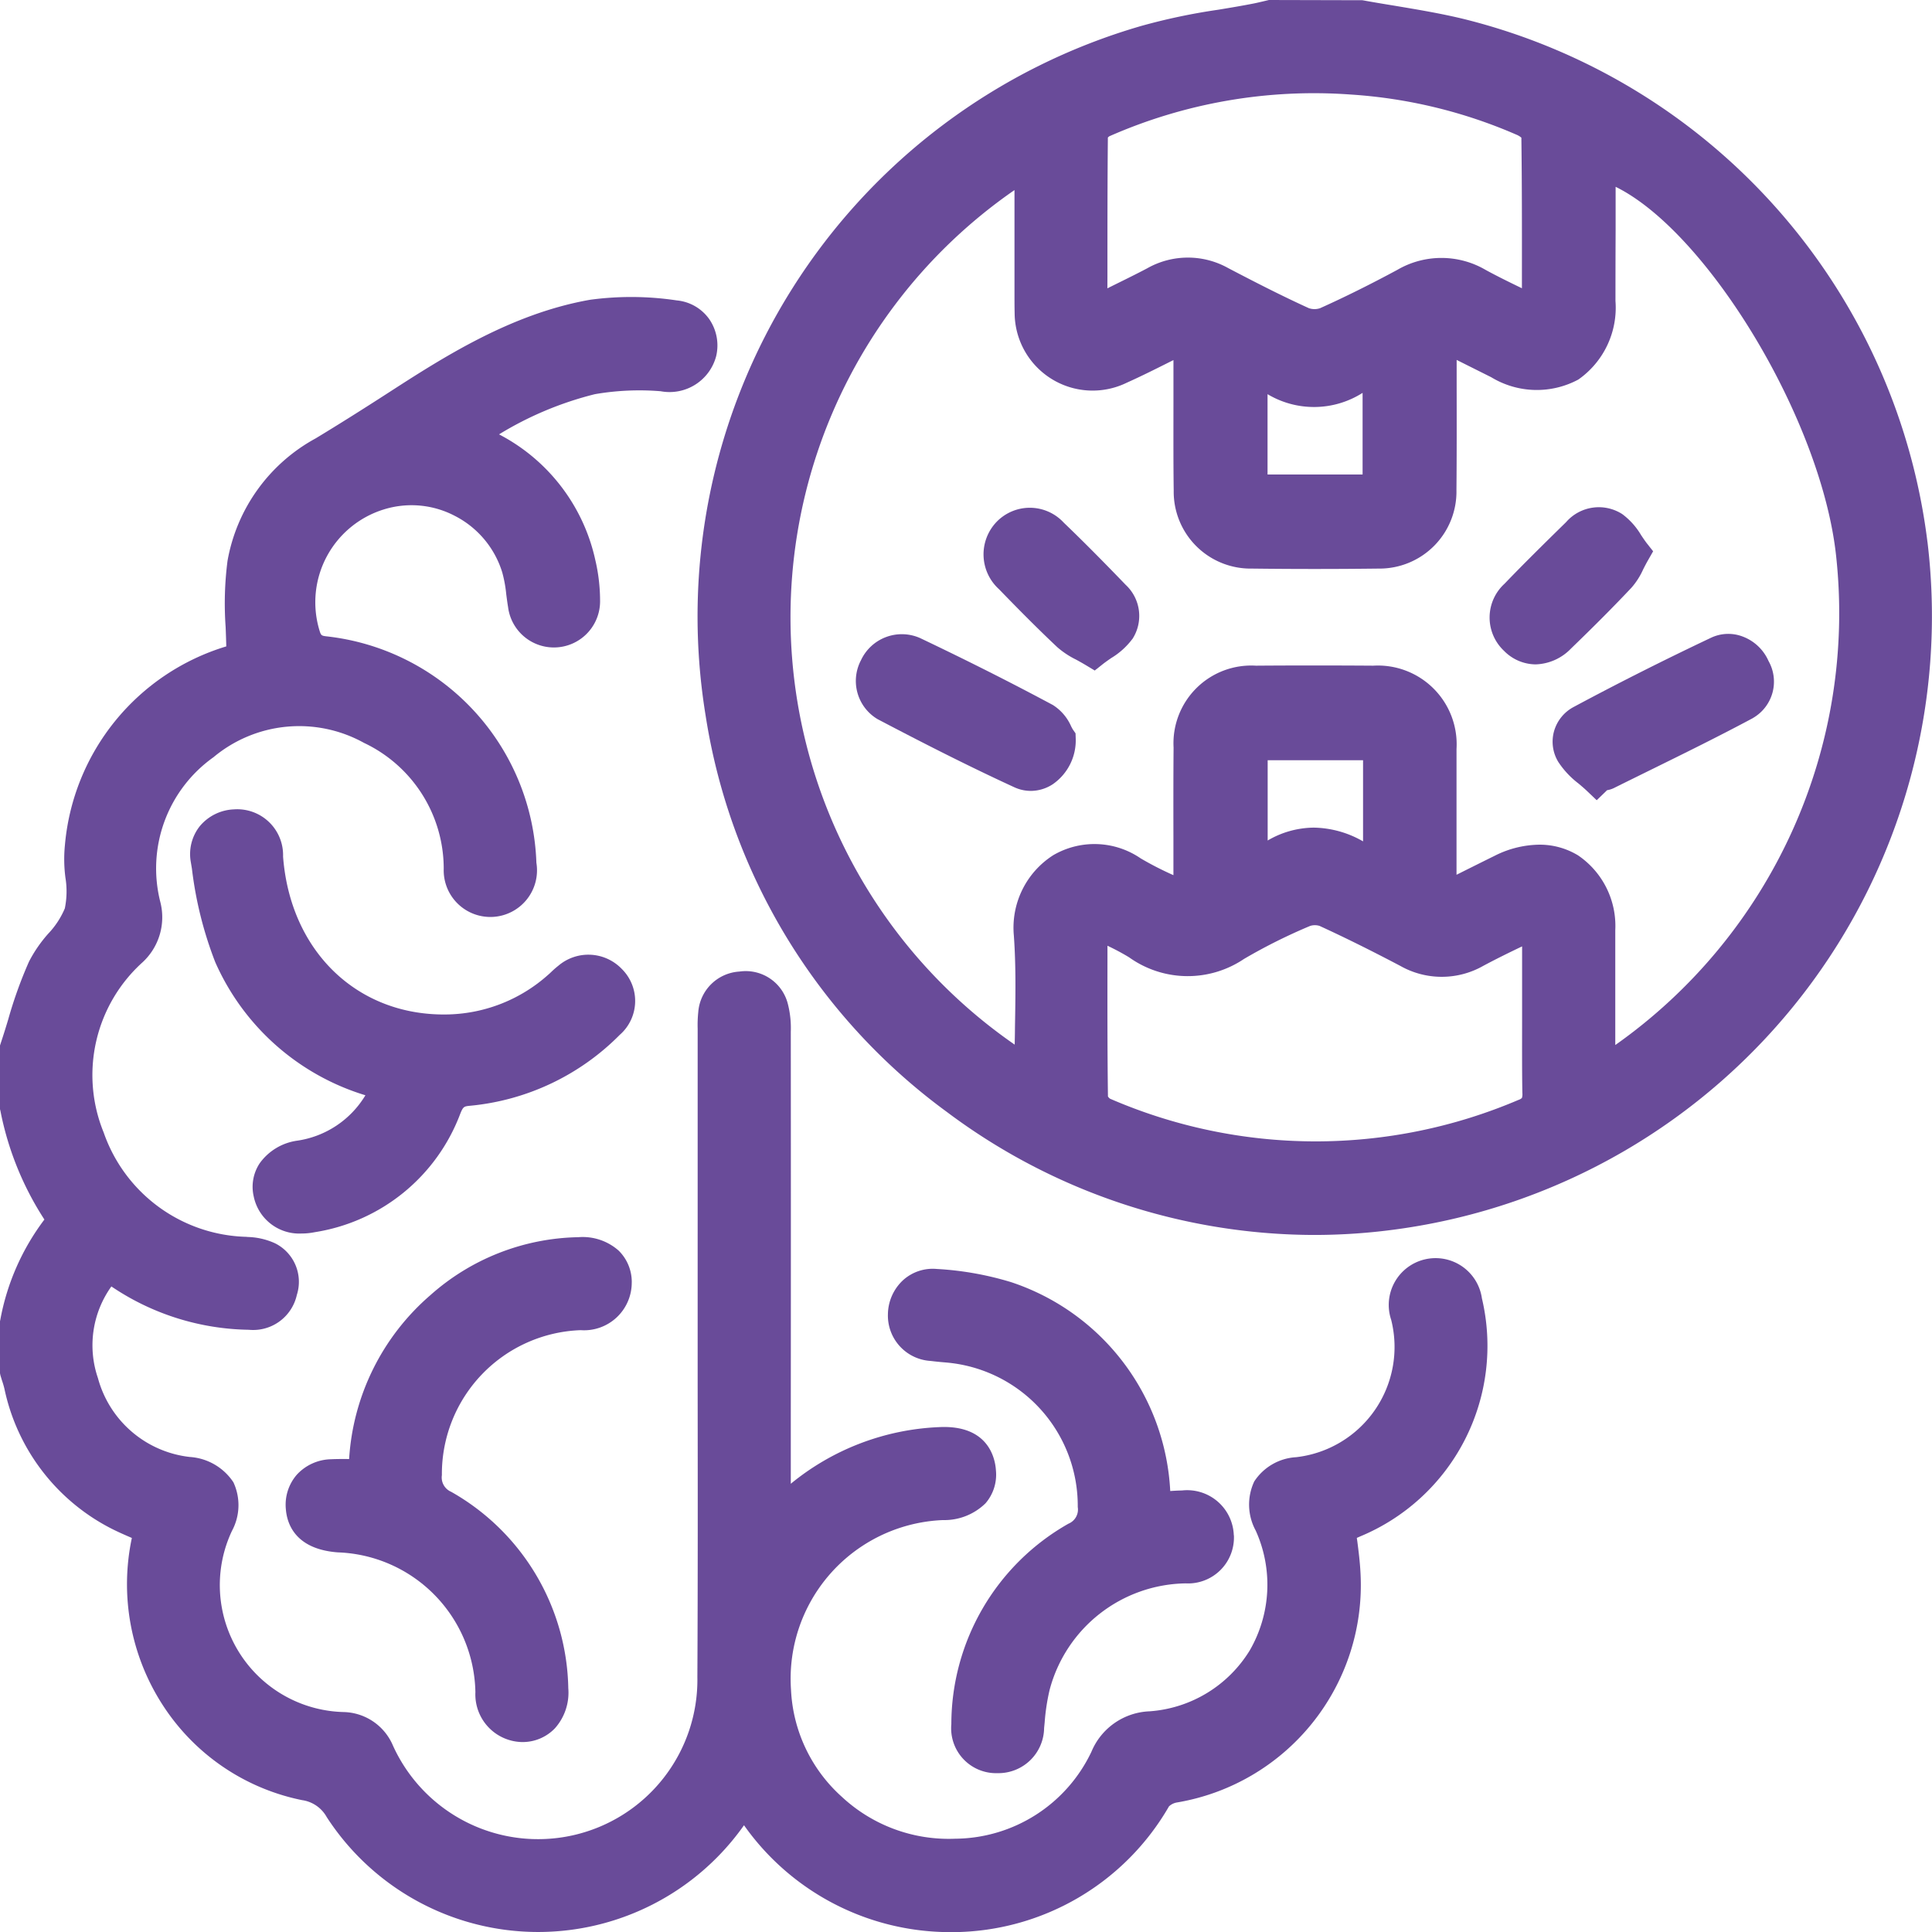
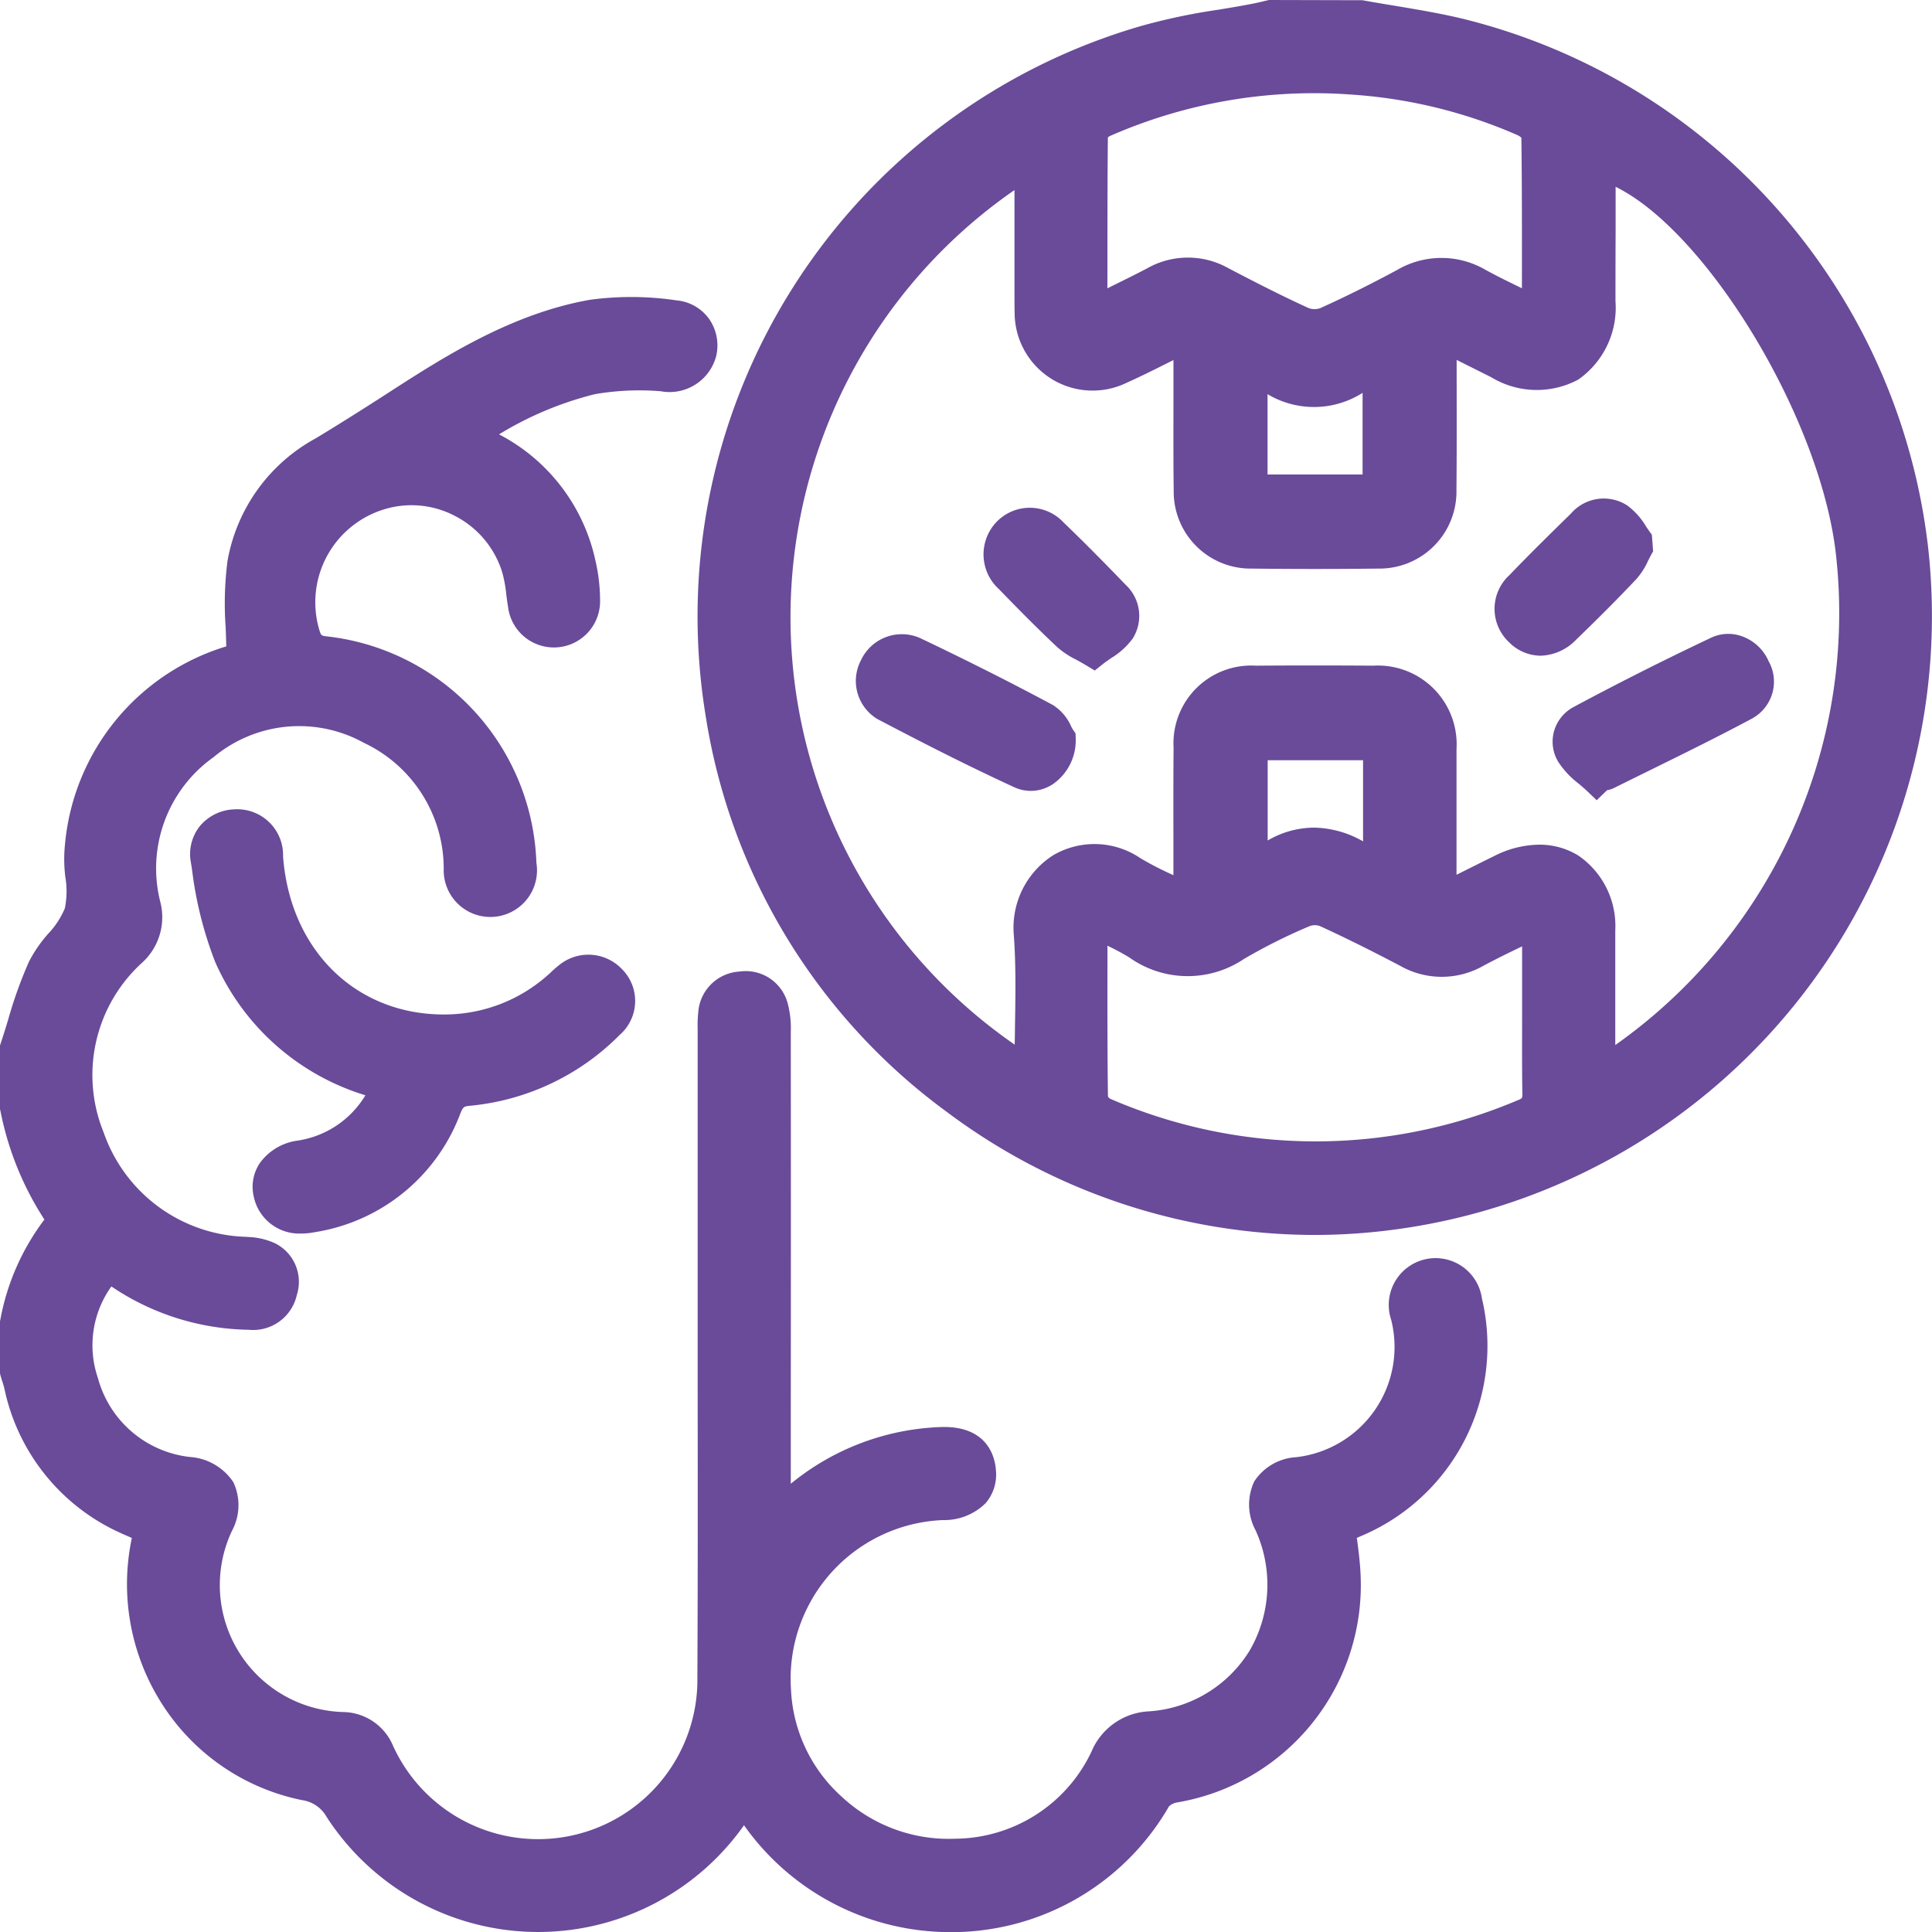
<svg xmlns="http://www.w3.org/2000/svg" id="Grupo_1492" data-name="Grupo 1492" width="74.537" height="74.542" viewBox="0 0 74.537 74.542">
  <defs>
    <clipPath id="clip-path">
      <rect id="Rectángulo_120" data-name="Rectángulo 120" width="74.537" height="74.542" fill="#694b99" />
    </clipPath>
  </defs>
  <g id="Grupo_1491" data-name="Grupo 1491" clip-path="url(#clip-path)">
    <path id="Trazado_401" data-name="Trazado 401" d="M188.107,20.913A23.806,23.806,0,0,0,170.266.745c-.9-.222-1.829-.375-2.721-.525-.414-.067-.825-.136-1.237-.211L162.7,0l-.239.057c-.119.027-.236.056-.354.079-.448.088-.911.165-1.359.239A23.666,23.666,0,0,0,157.778,1a23.713,23.713,0,0,0-16.811,26.6,23.394,23.394,0,0,0,9.3,15.293,23.7,23.7,0,0,0,14.169,4.752,23.351,23.351,0,0,0,3.2-.22,23.876,23.876,0,0,0,20.472-26.513M156.47,10.648c0-1.842,0-3.584.017-5.342a.369.369,0,0,1,.059-.05,19.58,19.58,0,0,1,9.294-1.61,19.094,19.094,0,0,1,6.447,1.566.686.686,0,0,1,.153.1c.023,1.739.023,3.469.021,5.3l0,.509c-.49-.237-.955-.465-1.4-.708a3.379,3.379,0,0,0-3.41,0c-1.061.571-2.033,1.053-2.974,1.476a.669.669,0,0,1-.437,0c-1.076-.49-2.129-1.032-3.109-1.545a3.188,3.188,0,0,0-3.131.01c-.488.258-1,.505-1.532.77Zm9.844,4.509v3.15h-3.667v-3.1a3.494,3.494,0,0,0,3.667-.05m6.137,27.21a.315.315,0,0,1-.121.067,19.935,19.935,0,0,1-15.76-.046.321.321,0,0,1-.08-.086c-.023-1.727-.021-3.446-.019-5.264v-.551a8.992,8.992,0,0,1,.837.448,3.886,3.886,0,0,0,4.431.061,21.4,21.4,0,0,1,2.55-1.273.6.6,0,0,1,.368,0c.955.438,1.974.942,3.111,1.541a3.246,3.246,0,0,0,3.2,0c.475-.255.971-.5,1.5-.752v1.771c0,.36,0,.72,0,1.08,0,.915-.006,1.863.01,2.8a.477.477,0,0,1-.021.207m-9.805-9.941v-3.1h3.68v3.131a3.921,3.921,0,0,0-1.9-.53,3.567,3.567,0,0,0-1.785.5m13.416,7.885c0-.517,0-1.034,0-1.551,0-.944,0-1.92,0-2.882A3.289,3.289,0,0,0,174.626,33a2.847,2.847,0,0,0-1.5-.412,3.9,3.9,0,0,0-1.721.431c-.481.237-.961.477-1.467.73,0-.588,0-1.174,0-1.762,0-1.03,0-2.062,0-3.092a3.038,3.038,0,0,0-3.215-3.213c-1.564-.011-3.085-.011-4.523,0a3,3,0,0,0-3.178,3.161c-.01,1.166-.008,2.353-.006,3.5,0,.473,0,.948,0,1.421a12.5,12.5,0,0,1-1.262-.647,3.155,3.155,0,0,0-3.37-.126,3.316,3.316,0,0,0-1.524,3.108c.084,1.172.063,2.336.042,3.565,0,.211-.006.423-.01.638a20.039,20.039,0,0,1-.008-32.969v3.722c0,.1,0,.2,0,.293,0,.237,0,.483.006.731a3.008,3.008,0,0,0,4.322,2.688c.584-.262,1.149-.546,1.746-.846l.059-.029c0,.55,0,1.1,0,1.649,0,1.109-.006,2.256.01,3.383a2.966,2.966,0,0,0,3.016,3.012c1.683.021,3.328.019,4.886,0a2.97,2.97,0,0,0,3.006-3.035c.013-1.346.01-2.675.008-4.084,0-.306,0-.617,0-.931l1.335.668a3.388,3.388,0,0,0,3.358.09,3.384,3.384,0,0,0,1.434-3.035q0-1.37.006-2.74c0-.553,0-1.109,0-1.662,3.535,1.737,7.952,8.99,8.509,14.263a20.39,20.39,0,0,1-8.515,18.843" transform="translate(-113.745)" fill="#694b99" />
    <path id="Trazado_402" data-name="Trazado 402" d="M52.448,107.664c-.034.013-.069.029-.1.044,0,.036.01.075.015.113.052.4.105.821.126,1.248a8.506,8.506,0,0,1-7.106,8.85.6.6,0,0,0-.283.146,9.687,9.687,0,0,1-8.277,4.852h-.161a9.739,9.739,0,0,1-7.958-4.124,9.719,9.719,0,0,1-16.1-.316,1.294,1.294,0,0,0-.952-.653,8.38,8.38,0,0,1-5.386-3.686,8.579,8.579,0,0,1-1.179-6.428c-.285-.123-.58-.251-.864-.4A7.883,7.883,0,0,1,.17,101.951c-.027-.113-.061-.224-.1-.337-.017-.059-.036-.119-.054-.18L0,101.357V99.348l.013-.061a9.15,9.15,0,0,1,1.7-3.862A11.857,11.857,0,0,1,.017,91.236L0,91.167V88.71l.029-.09c.1-.3.2-.62.291-.925a16.6,16.6,0,0,1,.8-2.223,5.222,5.222,0,0,1,.745-1.08,3.24,3.24,0,0,0,.636-.971,3.274,3.274,0,0,0,.023-1.187,5.526,5.526,0,0,1-.019-1.26,8.81,8.81,0,0,1,6.225-7.661c-.006-.251-.015-.5-.025-.747a12.817,12.817,0,0,1,.073-2.554,6.708,6.708,0,0,1,3.4-4.724c.9-.544,1.8-1.112,2.769-1.737,2.12-1.369,4.758-3.075,7.82-3.611a11.822,11.822,0,0,1,3.345.025,1.731,1.731,0,0,1,1.245.714,1.788,1.788,0,0,1,.274,1.432,1.86,1.86,0,0,1-2.143,1.358,10.094,10.094,0,0,0-2.535.113,13.171,13.171,0,0,0-3.7,1.551,7.2,7.2,0,0,1,3.716,4.856,6.885,6.885,0,0,1,.182,1.545,1.782,1.782,0,0,1-3.55.258c-.027-.159-.048-.322-.069-.483a4.979,4.979,0,0,0-.155-.85,3.651,3.651,0,0,0-1.806-2.169,3.6,3.6,0,0,0-2.773-.258,3.749,3.749,0,0,0-2.481,4.637c.067.224.077.232.287.257a9.1,9.1,0,0,1,8.09,8.733,1.8,1.8,0,1,1-3.575.232,5.372,5.372,0,0,0-3.077-4.856,5.156,5.156,0,0,0-5.805.553,5.263,5.263,0,0,0-2.051,5.589A2.367,2.367,0,0,1,5.5,85.5,5.859,5.859,0,0,0,4,92.067a5.992,5.992,0,0,0,5.5,4.025l.061.006a2.7,2.7,0,0,1,1.049.243,1.66,1.66,0,0,1,.842,1.993,1.726,1.726,0,0,1-1.855,1.344,9.713,9.713,0,0,1-5.3-1.672,3.9,3.9,0,0,0-.519,3.535,4.153,4.153,0,0,0,3.542,3.044,2.187,2.187,0,0,1,1.685.977,2.088,2.088,0,0,1-.054,1.871,4.9,4.9,0,0,0,4.3,6.993,2.119,2.119,0,0,1,1.909,1.294,6.147,6.147,0,0,0,11.745-2.644c.019-3.732.015-7.527.011-11.2q0-2.355,0-4.712V94.807q0-3.3,0-6.6l0-.149a4.79,4.79,0,0,1,.023-.634,1.694,1.694,0,0,1,1.589-1.566A1.676,1.676,0,0,1,30.394,87.1a3.743,3.743,0,0,1,.115,1.08q.006,7.39,0,14.776v2.663a9.647,9.647,0,0,1,5.714-2.185c1.942-.1,2.175,1.25,2.2,1.666a1.694,1.694,0,0,1-.4,1.271,2.272,2.272,0,0,1-1.645.649,6.125,6.125,0,0,0-5.861,6.537,5.911,5.911,0,0,0,1.951,4.13,6.052,6.052,0,0,0,4.383,1.626,5.864,5.864,0,0,0,5.258-3.358,2.533,2.533,0,0,1,2.24-1.557,4.943,4.943,0,0,0,3.864-2.346,5.062,5.062,0,0,0,.232-4.628,2.1,2.1,0,0,1-.056-1.894,2.068,2.068,0,0,1,1.616-.936,4.28,4.28,0,0,0,3.667-5.3,1.806,1.806,0,1,1,3.5-.831,7.959,7.959,0,0,1-4.727,9.2" transform="translate(0 -48.375)" fill="#694b99" />
    <path id="Trazado_403" data-name="Trazado 403" d="M54.918,171.734a9.354,9.354,0,0,1-5.794,2.75c-.234.023-.262.036-.373.308a7.186,7.186,0,0,1-5.62,4.57,2.488,2.488,0,0,1-.5.05,1.792,1.792,0,0,1-1.848-1.428,1.642,1.642,0,0,1,.234-1.287,2.144,2.144,0,0,1,1.425-.864,3.693,3.693,0,0,0,2.65-1.754,9.285,9.285,0,0,1-5.794-5.137,14.735,14.735,0,0,1-.9-3.607l-.042-.251A1.736,1.736,0,0,1,38.7,163.7a1.807,1.807,0,0,1,1.315-.651,1.769,1.769,0,0,1,1.9,1.821c.28,3.693,2.918,6.194,6.412,6.089a6,6,0,0,0,3.812-1.526c.044-.036.086-.077.128-.117a3.5,3.5,0,0,1,.27-.236,1.787,1.787,0,0,1,2.447.126,1.737,1.737,0,0,1-.067,2.531" transform="translate(-30.994 -131.823)" fill="#694b99" />
-     <path id="Trazado_404" data-name="Trazado 404" d="M70.925,251.01a1.839,1.839,0,0,1-1.97,1.844,5.551,5.551,0,0,0-5.355,5.595.6.6,0,0,0,.358.641,8.892,8.892,0,0,1,4.519,7.578,2.067,2.067,0,0,1-.513,1.543,1.725,1.725,0,0,1-1.256.534h-.015a1.839,1.839,0,0,1-1.8-1.926,5.5,5.5,0,0,0-5.306-5.392c-1.641-.122-1.963-1.1-2.007-1.67A1.769,1.769,0,0,1,58,258.434a1.846,1.846,0,0,1,1.321-.6c.232-.011.46-.01.7-.008a9.085,9.085,0,0,1,3.129-6.317,8.819,8.819,0,0,1,5.714-2.242,2.094,2.094,0,0,1,1.555.517,1.7,1.7,0,0,1,.507,1.229" transform="translate(-46.552 -201.536)" fill="#694b99" />
-     <path id="Trazado_405" data-name="Trazado 405" d="M192.256,265.906a1.771,1.771,0,0,1-1.863,1.857,5.514,5.514,0,0,0-5.248,4.115,8.049,8.049,0,0,0-.19,1.254l-.021.211a1.764,1.764,0,0,1-1.783,1.742c-.036,0-.075,0-.113,0a1.732,1.732,0,0,1-1.683-1.892,8.9,8.9,0,0,1,4.521-7.734.589.589,0,0,0,.356-.641,5.548,5.548,0,0,0-4.951-5.564c-.09-.01-.182-.017-.272-.025-.153-.013-.3-.029-.458-.048a1.753,1.753,0,0,1-1.643-1.8,1.825,1.825,0,0,1,.584-1.315,1.706,1.706,0,0,1,1.3-.433,12.1,12.1,0,0,1,2.87.509A8.969,8.969,0,0,1,189.8,264.2c.151-.01.3-.019.452-.021a1.8,1.8,0,0,1,2,1.729" transform="translate(-144.652 -206.676)" fill="#694b99" />
    <path id="Trazado_406" data-name="Trazado 406" d="M180.969,131.769a2.058,2.058,0,0,1-.885,1.779,1.559,1.559,0,0,1-.848.257,1.524,1.524,0,0,1-.647-.146c-1.543-.71-3.167-1.52-5.262-2.621a1.714,1.714,0,0,1-.641-2.277,1.739,1.739,0,0,1,2.28-.852c1.842.877,3.515,1.721,5.12,2.581a1.848,1.848,0,0,1,.708.827c.025.048.048.092.069.124l.1.144Z" transform="translate(-139.468 -103.292)" fill="#694b99" />
    <path id="Trazado_407" data-name="Trazado 407" d="M320.567,130.966c-1.329.712-2.7,1.386-4.027,2.039-.446.22-.894.44-1.34.662a.941.941,0,0,1-.266.084l-.4.387-.4-.381c-.092-.086-.193-.172-.3-.262a3.392,3.392,0,0,1-.783-.837,1.5,1.5,0,0,1-.163-1.181,1.532,1.532,0,0,1,.752-.934c1.689-.906,3.475-1.807,5.313-2.677a1.557,1.557,0,0,1,1.216-.042,1.766,1.766,0,0,1,.994.942,1.62,1.62,0,0,1-.6,2.2" transform="translate(-252.933 -103.265)" fill="#694b99" />
    <path id="Trazado_408" data-name="Trazado 408" d="M203.921,107.4a2.851,2.851,0,0,1-.812.731c-.115.08-.224.155-.324.234l-.312.247-.343-.207c-.134-.08-.258-.149-.375-.213a3.315,3.315,0,0,1-.728-.482c-.827-.779-1.6-1.568-2.25-2.238a1.812,1.812,0,0,1-.1-2.585,1.781,1.781,0,0,1,2.6.019c.885.848,1.74,1.725,2.39,2.4a1.636,1.636,0,0,1,.253,2.1" transform="translate(-160.238 -82.743)" fill="#694b99" />
-     <path id="Trazado_409" data-name="Trazado 409" d="M306.449,103.883l-.191.335c-.075.13-.136.251-.193.362a2.8,2.8,0,0,1-.452.708c-.67.712-1.413,1.459-2.336,2.351a1.971,1.971,0,0,1-1.365.607,1.726,1.726,0,0,1-1.216-.523,1.763,1.763,0,0,1,.021-2.589c.777-.81,1.589-1.606,2.374-2.376a1.673,1.673,0,0,1,2.167-.31,2.746,2.746,0,0,1,.731.818c.075.111.147.218.22.312Z" transform="translate(-242.671 -82.614)" fill="#694b99" />
+     <path id="Trazado_409" data-name="Trazado 409" d="M306.449,103.883c-.075.13-.136.251-.193.362a2.8,2.8,0,0,1-.452.708c-.67.712-1.413,1.459-2.336,2.351a1.971,1.971,0,0,1-1.365.607,1.726,1.726,0,0,1-1.216-.523,1.763,1.763,0,0,1,.021-2.589c.777-.81,1.589-1.606,2.374-2.376a1.673,1.673,0,0,1,2.167-.31,2.746,2.746,0,0,1,.731.818c.075.111.147.218.22.312Z" transform="translate(-242.671 -82.614)" fill="#694b99" />
  </g>
</svg>